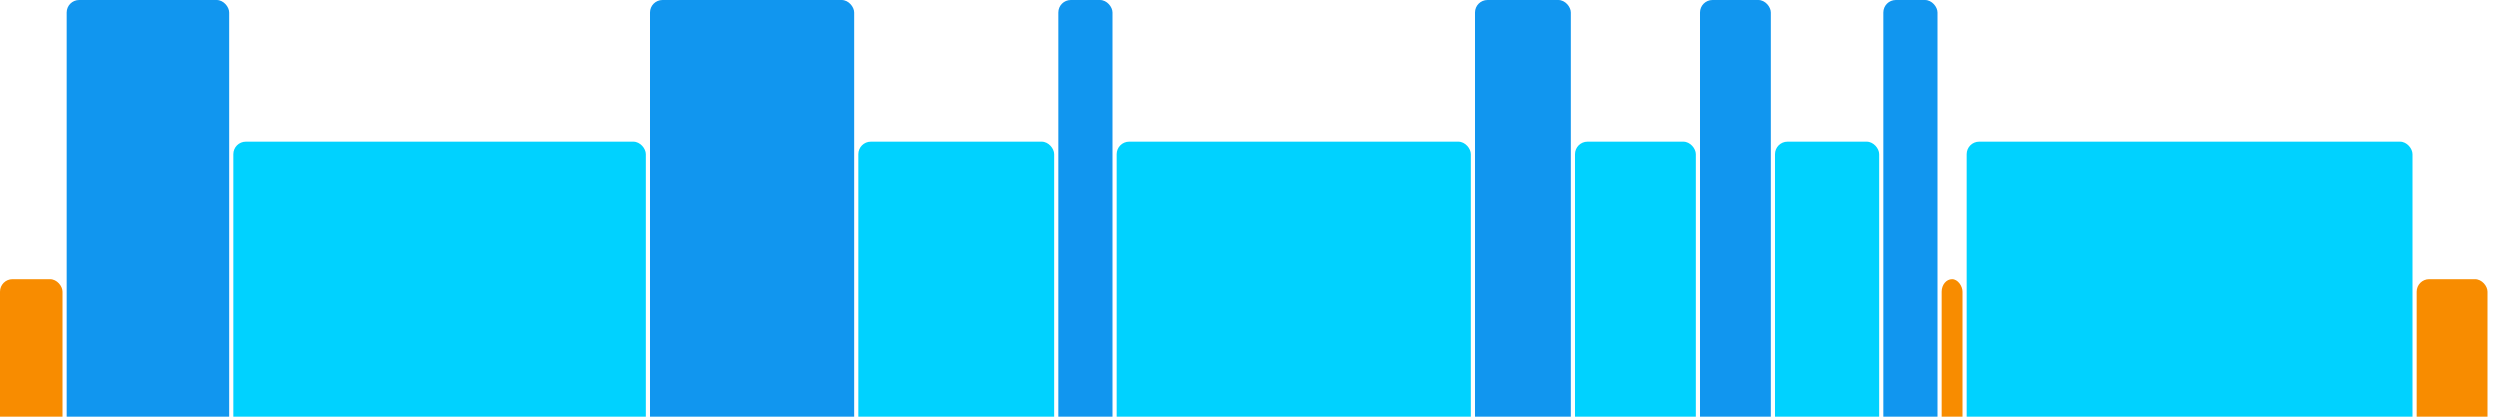
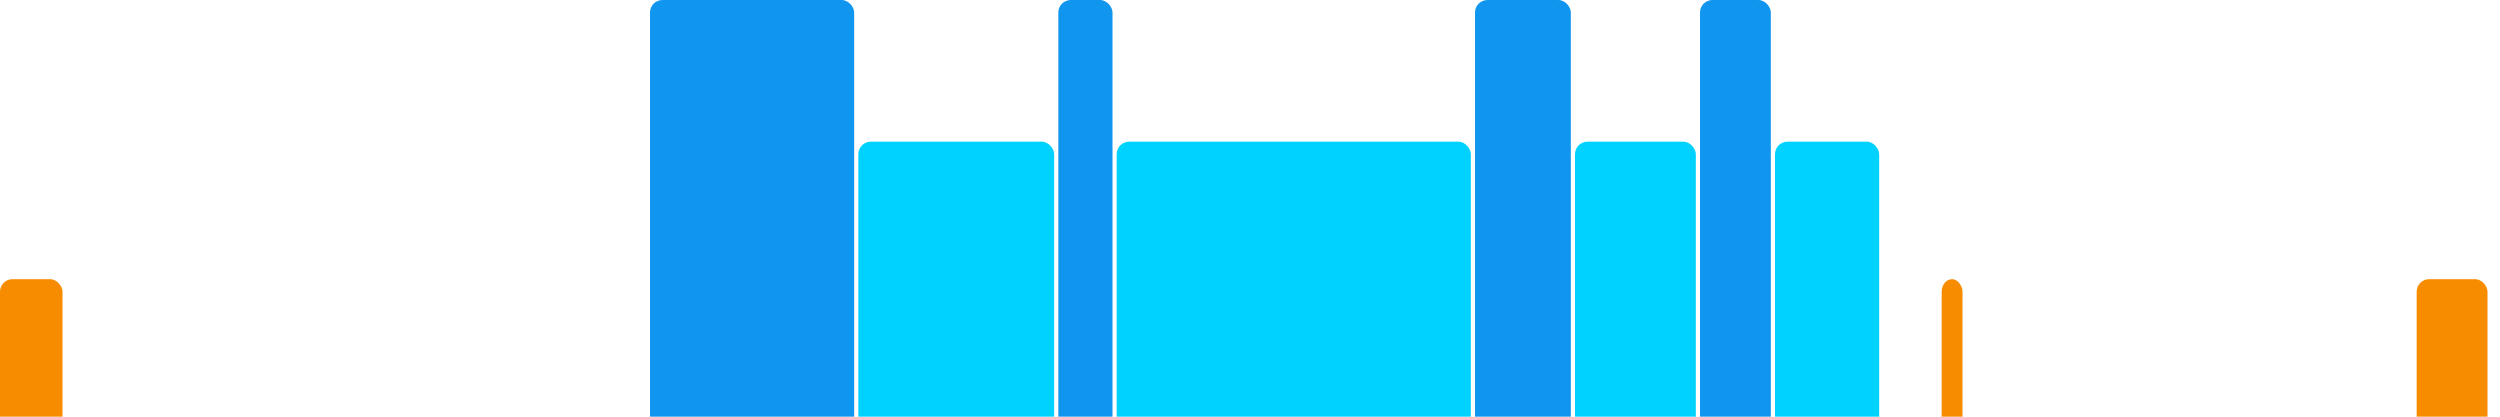
<svg xmlns="http://www.w3.org/2000/svg" version="1.1" baseProfile="full" width="600" height="100">
  <rect x="0" y="67" rx="3" ry="3" width="15" height="43" fill="rgb(248,140,0)" />
-   <rect x="16" y="0" rx="3" ry="3" width="39" height="110" fill="rgb(17,150,239)" />
-   <rect x="56" y="34" rx="3" ry="3" width="99" height="76" fill="rgb(0,210,255)" />
  <rect x="156" y="0" rx="3" ry="3" width="49" height="110" fill="rgb(17,150,239)" />
  <rect x="206" y="34" rx="3" ry="3" width="47" height="76" fill="rgb(0,210,255)" />
  <rect x="254" y="0" rx="3" ry="3" width="13" height="110" fill="rgb(17,150,239)" />
  <rect x="268" y="34" rx="3" ry="3" width="85" height="76" fill="rgb(0,210,255)" />
  <rect x="354" y="0" rx="3" ry="3" width="23" height="110" fill="rgb(17,150,239)" />
  <rect x="378" y="34" rx="3" ry="3" width="29" height="76" fill="rgb(0,210,255)" />
  <rect x="408" y="0" rx="3" ry="3" width="17" height="110" fill="rgb(17,150,239)" />
  <rect x="426" y="34" rx="3" ry="3" width="25" height="76" fill="rgb(0,210,255)" />
-   <rect x="452" y="0" rx="3" ry="3" width="13" height="110" fill="rgb(17,150,239)" />
  <rect x="466" y="67" rx="3" ry="3" width="5" height="43" fill="rgb(248,140,0)" />
-   <rect x="472" y="34" rx="3" ry="3" width="107" height="76" fill="rgb(0,210,255)" />
  <rect x="580" y="67" rx="3" ry="3" width="17" height="43" fill="rgb(248,140,0)" />
</svg>